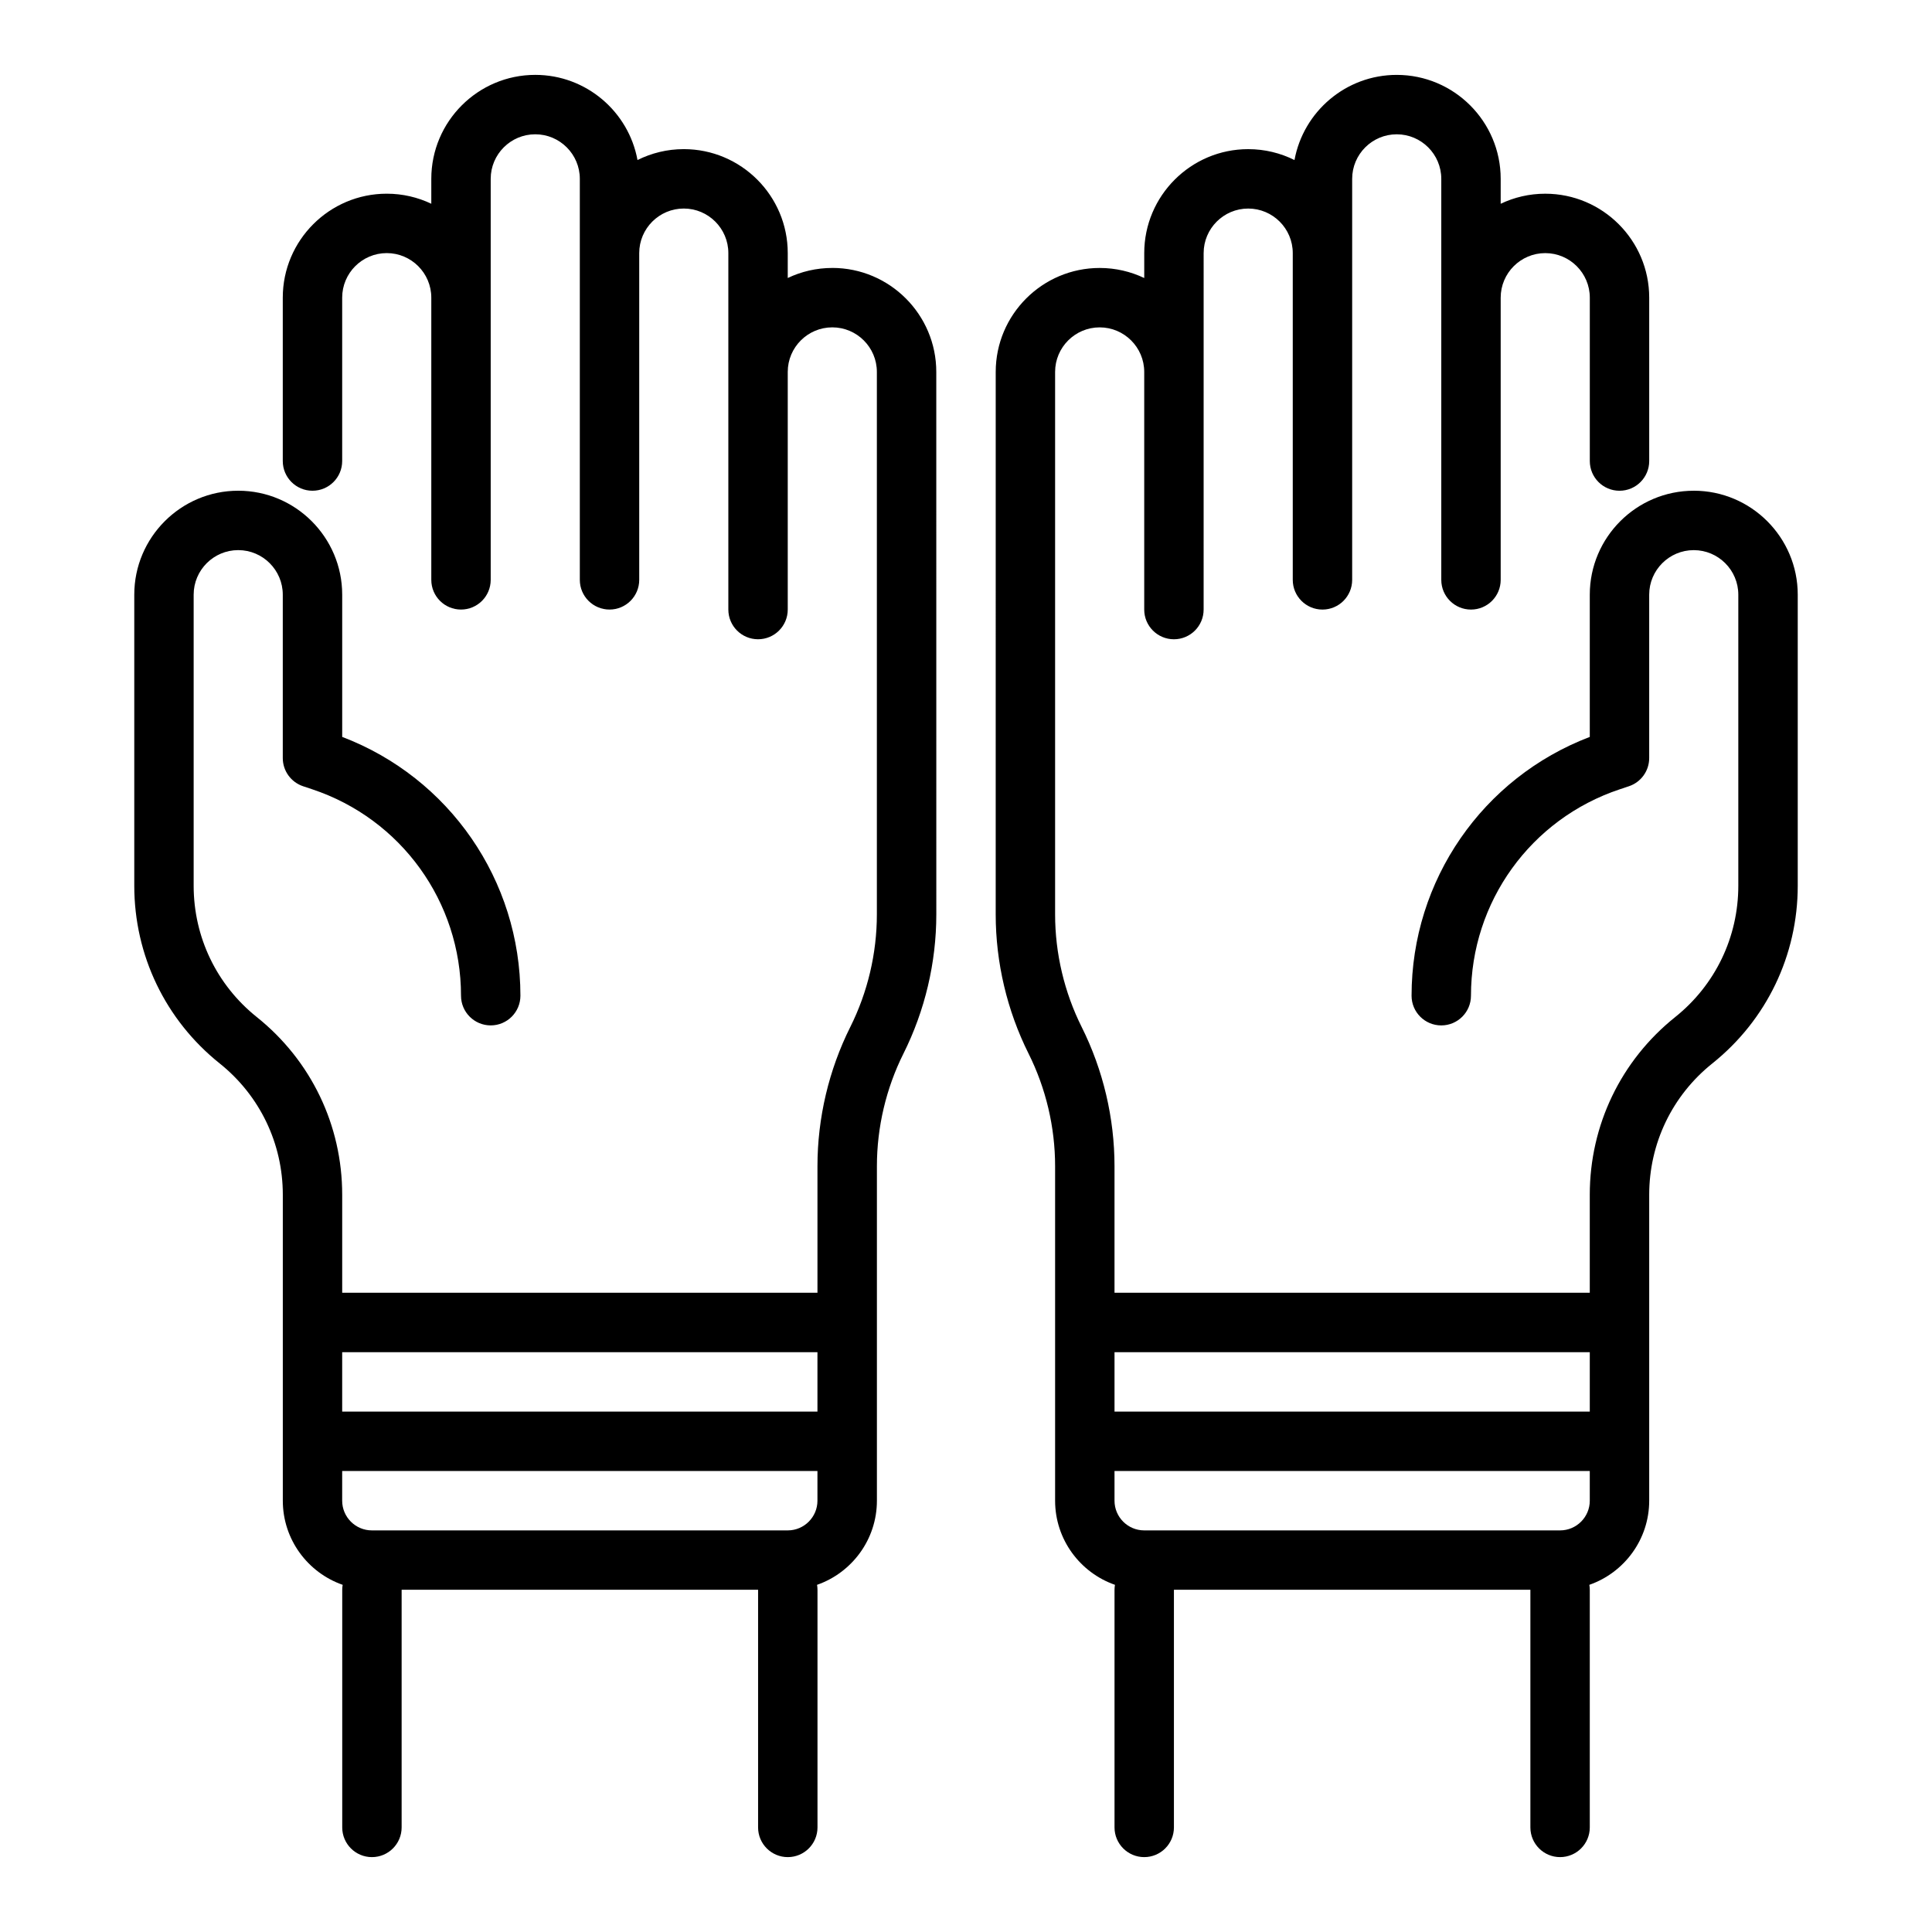
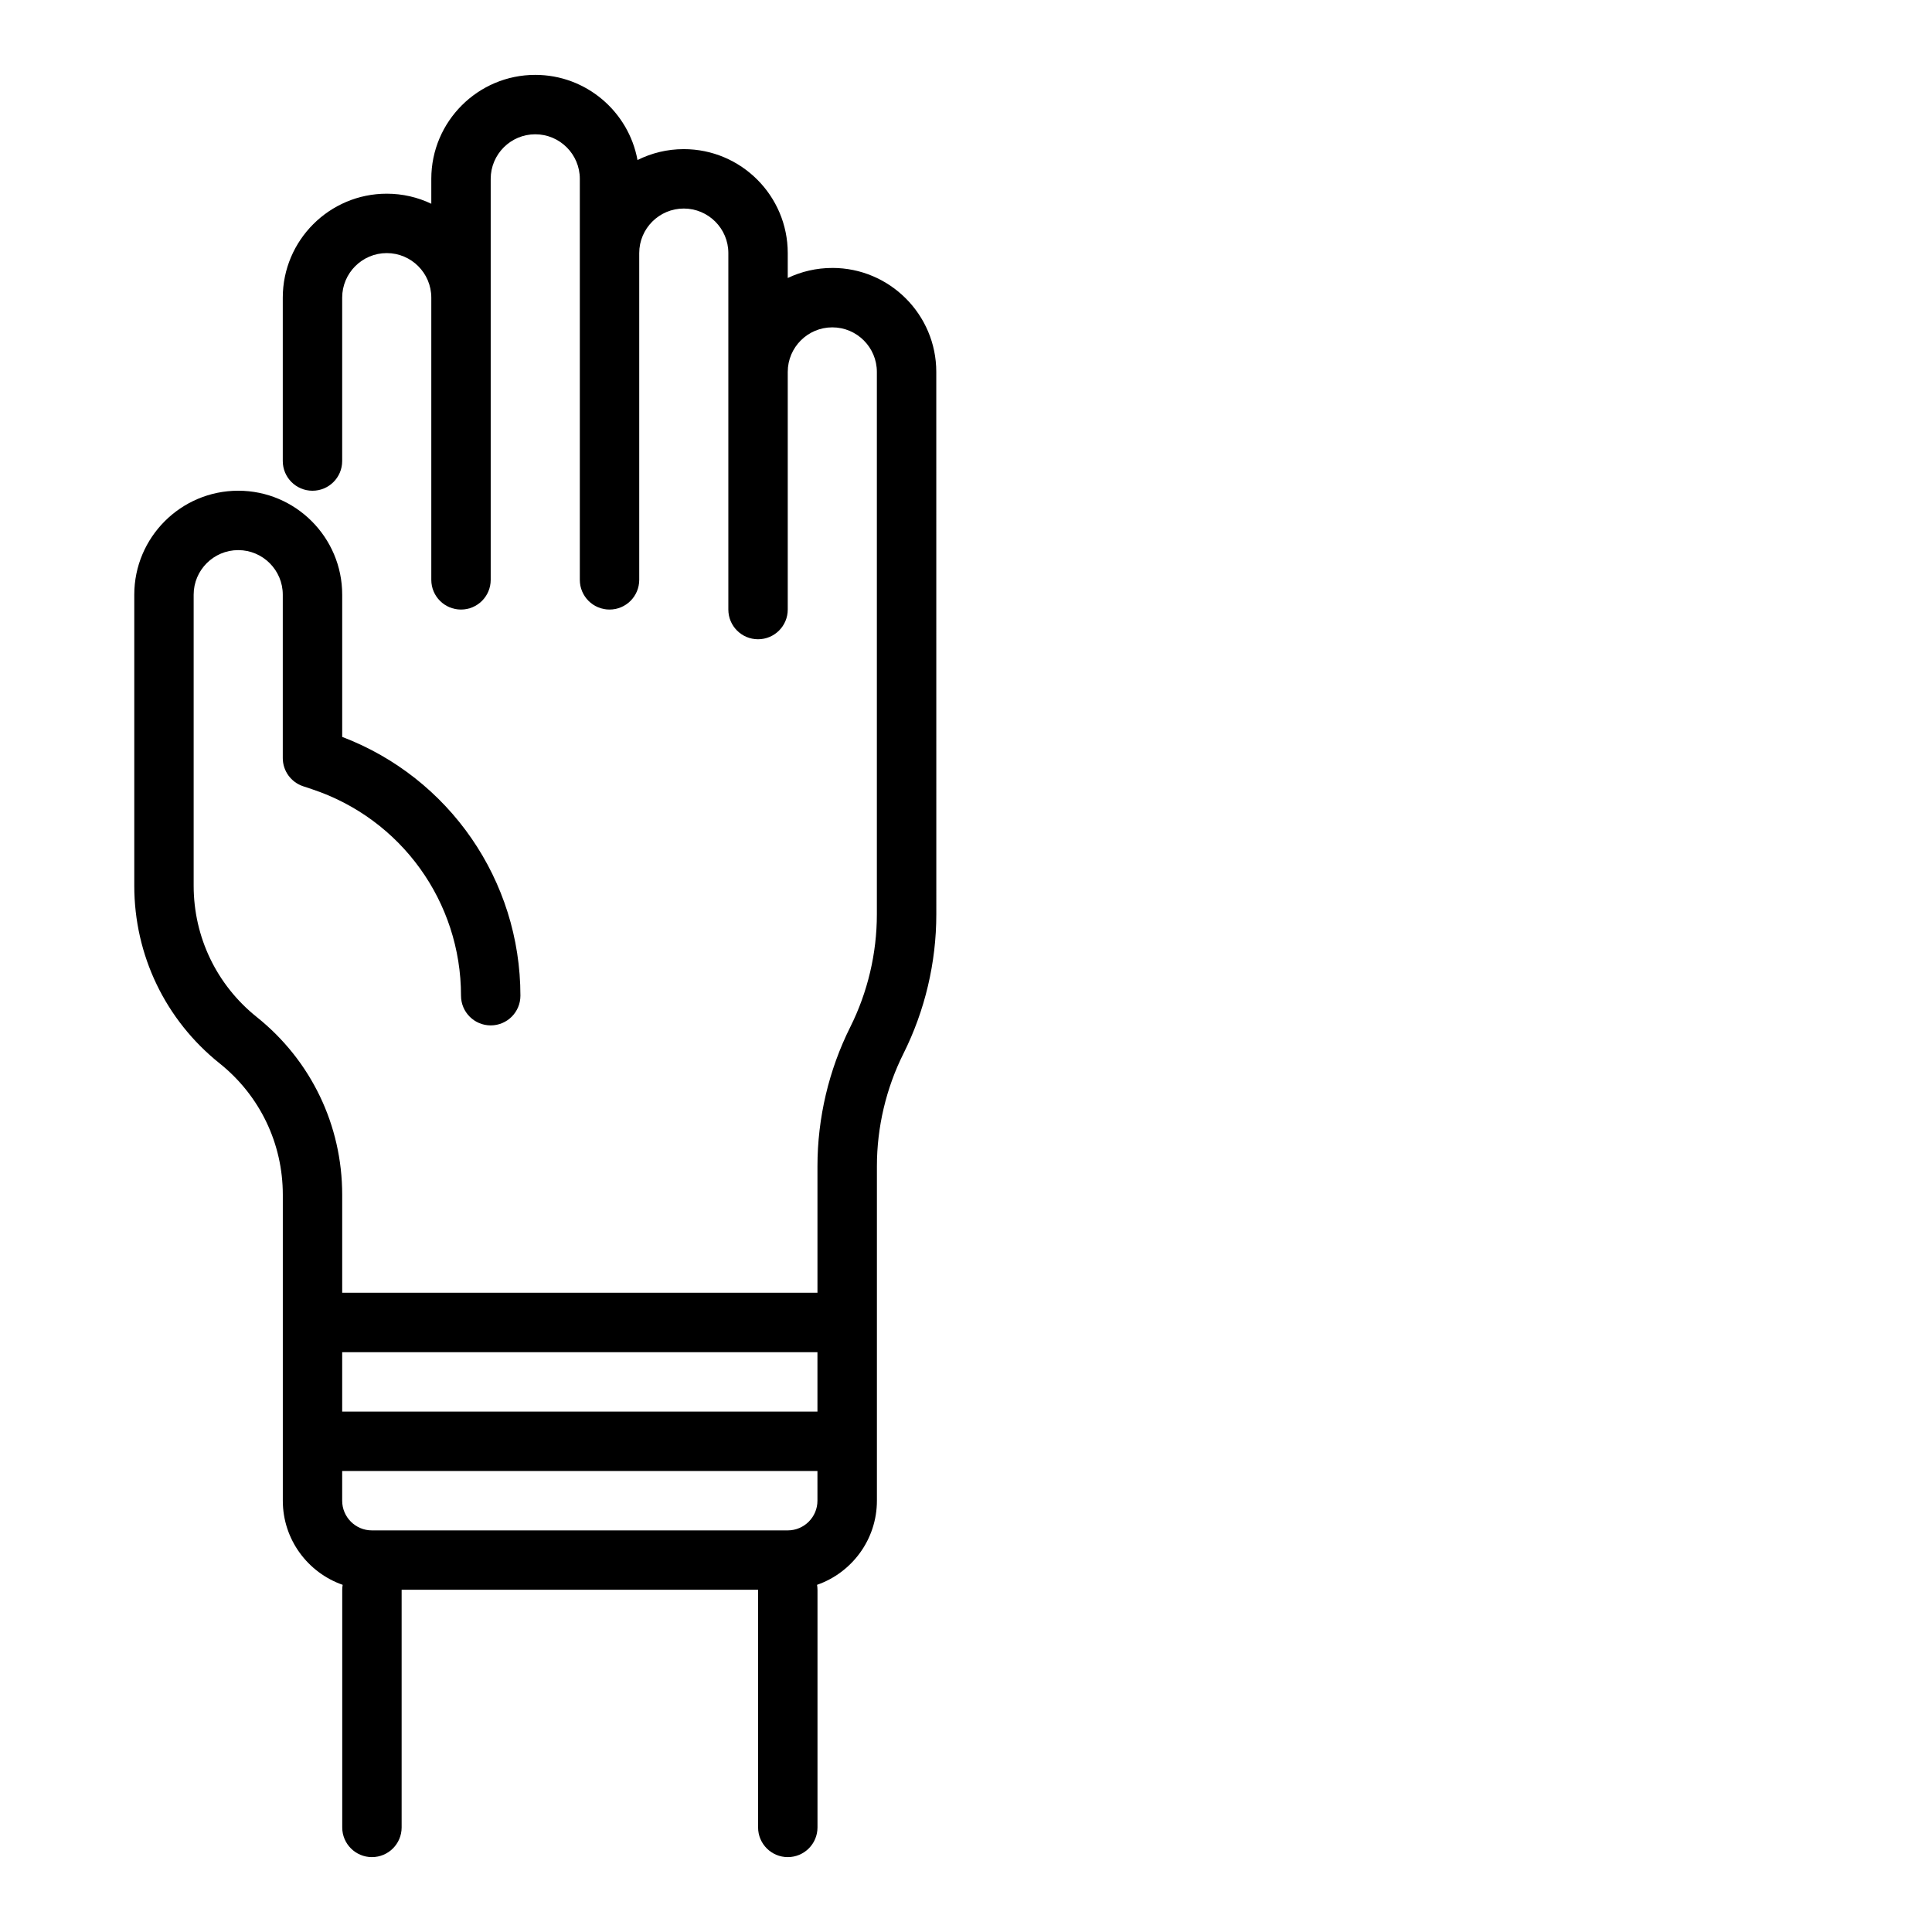
<svg xmlns="http://www.w3.org/2000/svg" fill="#000000" width="800px" height="800px" version="1.1" viewBox="144 144 512 512">
  <g>
    <path d="m364.57 215.01c-4.223 0-8.227 0.957-11.809 2.664v-6.602c0-15.191-12.359-27.551-27.551-27.551-4.406 0-8.57 1.047-12.266 2.891-2.352-12.824-13.602-22.57-27.094-22.57-15.191 0-27.551 12.359-27.551 27.551v6.602c-3.582-1.707-7.586-2.664-11.809-2.664-15.191 0-27.551 12.359-27.551 27.551v43.297c0 4.348 3.523 7.871 7.871 7.871s7.871-3.523 7.871-7.871v-43.297c0-6.512 5.297-11.809 11.809-11.809 6.512 0 11.809 5.297 11.809 11.809v74.785c0 4.348 3.523 7.871 7.871 7.871 4.348 0 7.871-3.523 7.871-7.871v-106.27c0-6.512 5.297-11.809 11.809-11.809s11.809 5.297 11.809 11.809v106.27c0 4.348 3.523 7.871 7.871 7.871s7.871-3.523 7.871-7.871v-86.594c0-6.512 5.297-11.809 11.809-11.809 6.512 0 11.809 5.297 11.809 11.809v94.465c0 4.348 3.523 7.871 7.871 7.871 4.348 0 7.871-3.523 7.871-7.871v-62.977c0-6.512 5.297-11.809 11.809-11.809s11.809 5.297 11.809 11.809v143.77c0 10.301-2.434 20.613-7.039 29.824-5.695 11.387-8.703 24.137-8.703 36.867v33.566h-125.95v-25.965c0-18.422-8.25-35.586-22.637-47.094-10.629-8.504-16.727-21.188-16.727-34.801v-77.133c0-6.512 5.297-11.809 11.809-11.809 6.512 0 11.809 5.297 11.809 11.809v43.297c0 3.387 2.168 6.394 5.383 7.469l2.426 0.809c23.582 7.859 39.426 29.844 39.426 54.699 0 4.348 3.523 7.871 7.871 7.871s7.871-3.523 7.871-7.871c0-30.594-18.852-57.766-47.23-68.582v-37.691c0-15.191-12.359-27.551-27.551-27.551-15.191 0-27.551 12.359-27.551 27.551v77.133c0 18.422 8.25 35.586 22.637 47.094 10.629 8.504 16.727 21.188 16.727 34.801v81.07c0 10.305 6.641 19.086 15.863 22.301-0.07 0.43-0.117 0.863-0.117 1.312v62.977c0 4.348 3.523 7.871 7.871 7.871s7.871-3.523 7.871-7.871v-62.977h94.465v62.977c0 4.348 3.523 7.871 7.871 7.871 4.348 0 7.871-3.523 7.871-7.871v-62.977c0-0.449-0.047-0.887-0.117-1.312 9.223-3.215 15.863-11.996 15.863-22.301v-88.668c0-10.301 2.434-20.613 7.039-29.824 5.695-11.387 8.703-24.137 8.703-36.867l-0.008-143.78c0-15.191-12.359-27.551-27.551-27.551zm-3.938 326.69c0 4.34-3.531 7.871-7.871 7.871h-110.21c-4.34 0-7.871-3.531-7.871-7.871v-7.871h125.95zm0-23.617h-125.95v-15.742h125.95z" />
-     <path d="m592.86 274.05c-15.191 0-27.551 12.359-27.551 27.551v37.691c-28.379 10.812-47.23 37.988-47.23 68.582 0 4.348 3.523 7.871 7.871 7.871s7.871-3.523 7.871-7.871c0-24.859 15.844-46.84 39.426-54.699l2.422-0.809c3.215-1.07 5.383-4.078 5.383-7.469v-43.297c0-6.512 5.297-11.809 11.809-11.809s11.809 5.297 11.809 11.809v77.133c0 13.613-6.098 26.297-16.727 34.801-14.387 11.508-22.637 28.672-22.637 47.094v25.965h-125.95v-33.566c0-12.73-3.012-25.48-8.703-36.867-4.606-9.215-7.039-19.527-7.039-29.824v-143.77c0-6.512 5.297-11.809 11.809-11.809s11.809 5.297 11.809 11.809v62.977c0 4.348 3.523 7.871 7.871 7.871 4.348 0 7.871-3.523 7.871-7.871l0.004-94.465c0-6.512 5.297-11.809 11.809-11.809 6.512 0 11.809 5.297 11.809 11.809v86.594c0 4.348 3.523 7.871 7.871 7.871s7.871-3.523 7.871-7.871v-106.27c0-6.512 5.297-11.809 11.809-11.809s11.809 5.297 11.809 11.809v106.27c0 4.348 3.523 7.871 7.871 7.871 4.348 0 7.871-3.523 7.871-7.871v-74.785c0-6.512 5.297-11.809 11.809-11.809 6.512 0 11.809 5.297 11.809 11.809v43.297c0 4.348 3.523 7.871 7.871 7.871s7.871-3.523 7.871-7.871v-43.297c0-15.191-12.359-27.551-27.551-27.551-4.223 0-8.227 0.957-11.809 2.664v-6.602c0-15.191-12.359-27.551-27.551-27.551-13.492 0-24.742 9.75-27.094 22.57-3.695-1.848-7.859-2.891-12.266-2.891-15.191 0-27.551 12.359-27.551 27.551v6.602c-3.582-1.707-7.586-2.664-11.809-2.664-15.191 0-27.551 12.359-27.551 27.551l-0.004 143.77c0 12.73 3.012 25.48 8.703 36.867 4.606 9.215 7.039 19.527 7.039 29.824v88.668c0 10.305 6.641 19.086 15.863 22.301-0.07 0.43-0.117 0.863-0.117 1.312v62.977c0 4.348 3.523 7.871 7.871 7.871 4.348 0 7.871-3.523 7.871-7.871v-62.977h94.465v62.977c0 4.348 3.523 7.871 7.871 7.871s7.871-3.523 7.871-7.871v-62.977c0-0.449-0.047-0.887-0.117-1.312 9.223-3.215 15.863-11.996 15.863-22.301v-81.07c0-13.613 6.098-26.297 16.727-34.801 14.387-11.508 22.637-28.672 22.637-47.094v-77.133c0-15.191-12.359-27.551-27.551-27.551zm-27.551 267.65c0 4.34-3.531 7.871-7.871 7.871h-110.21c-4.34 0-7.871-3.531-7.871-7.871v-7.871h125.95v7.871zm0-23.617h-125.95v-15.742h125.95z" />
  </g>
</svg>